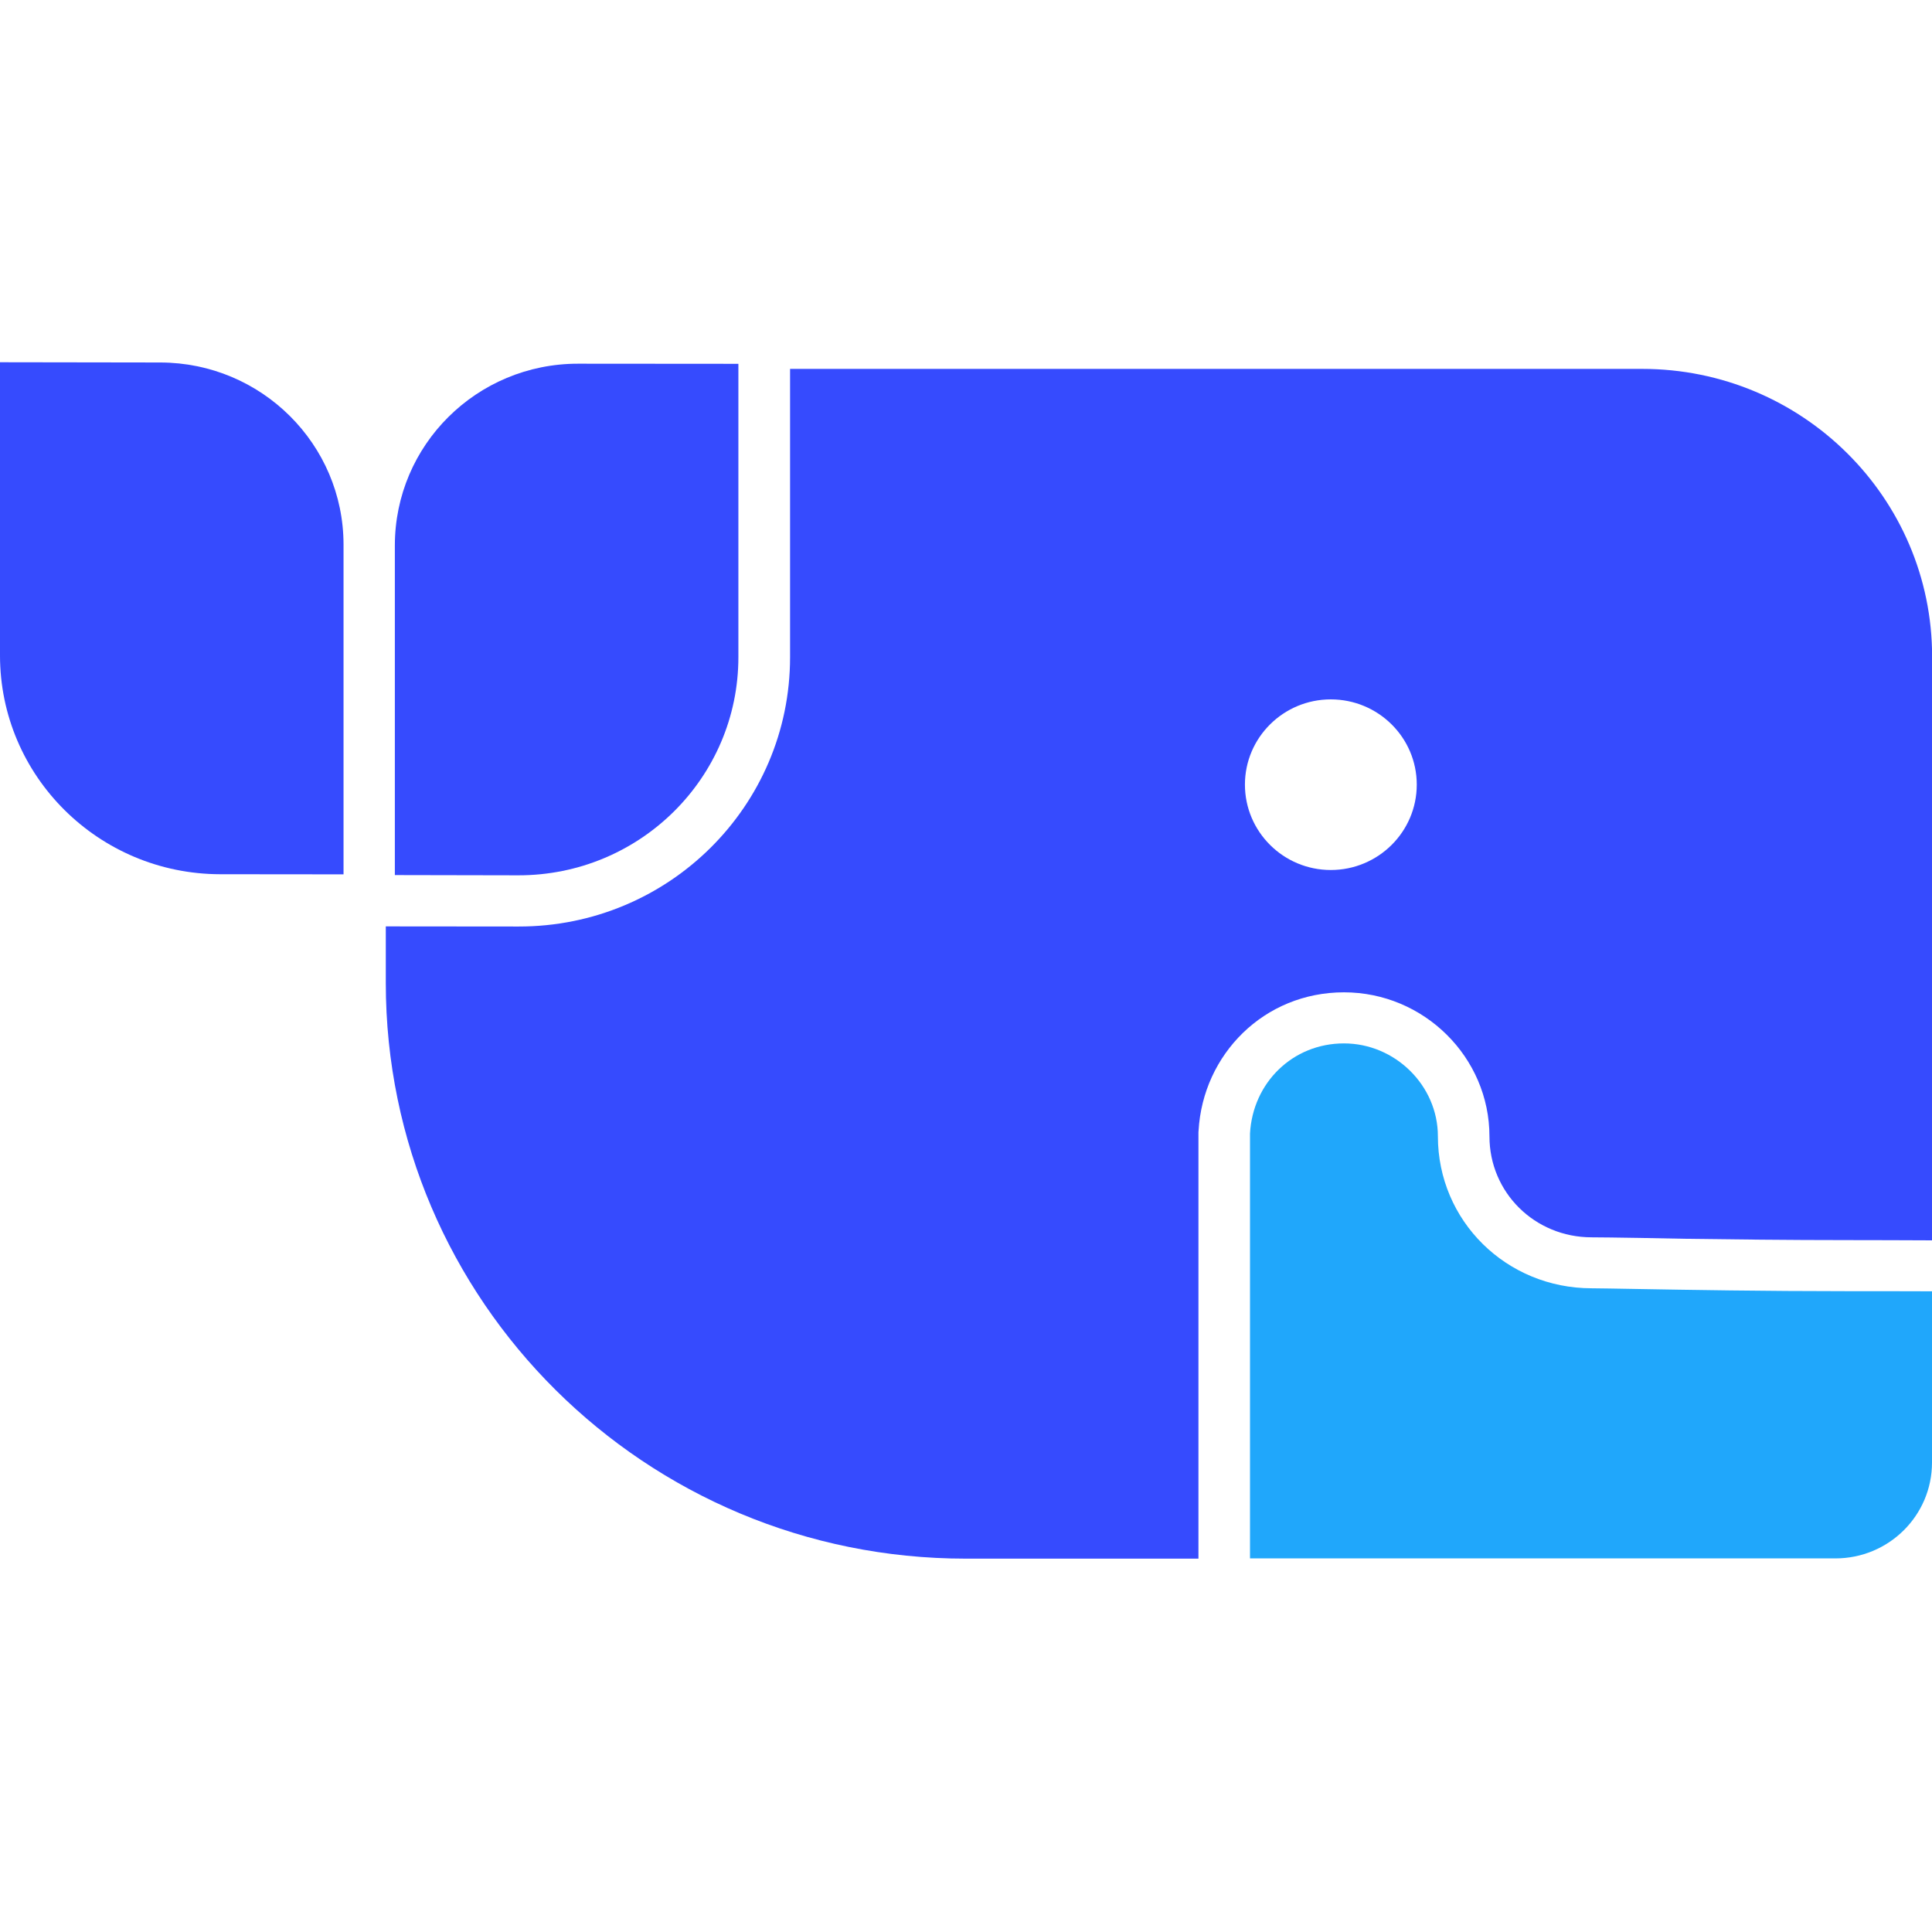
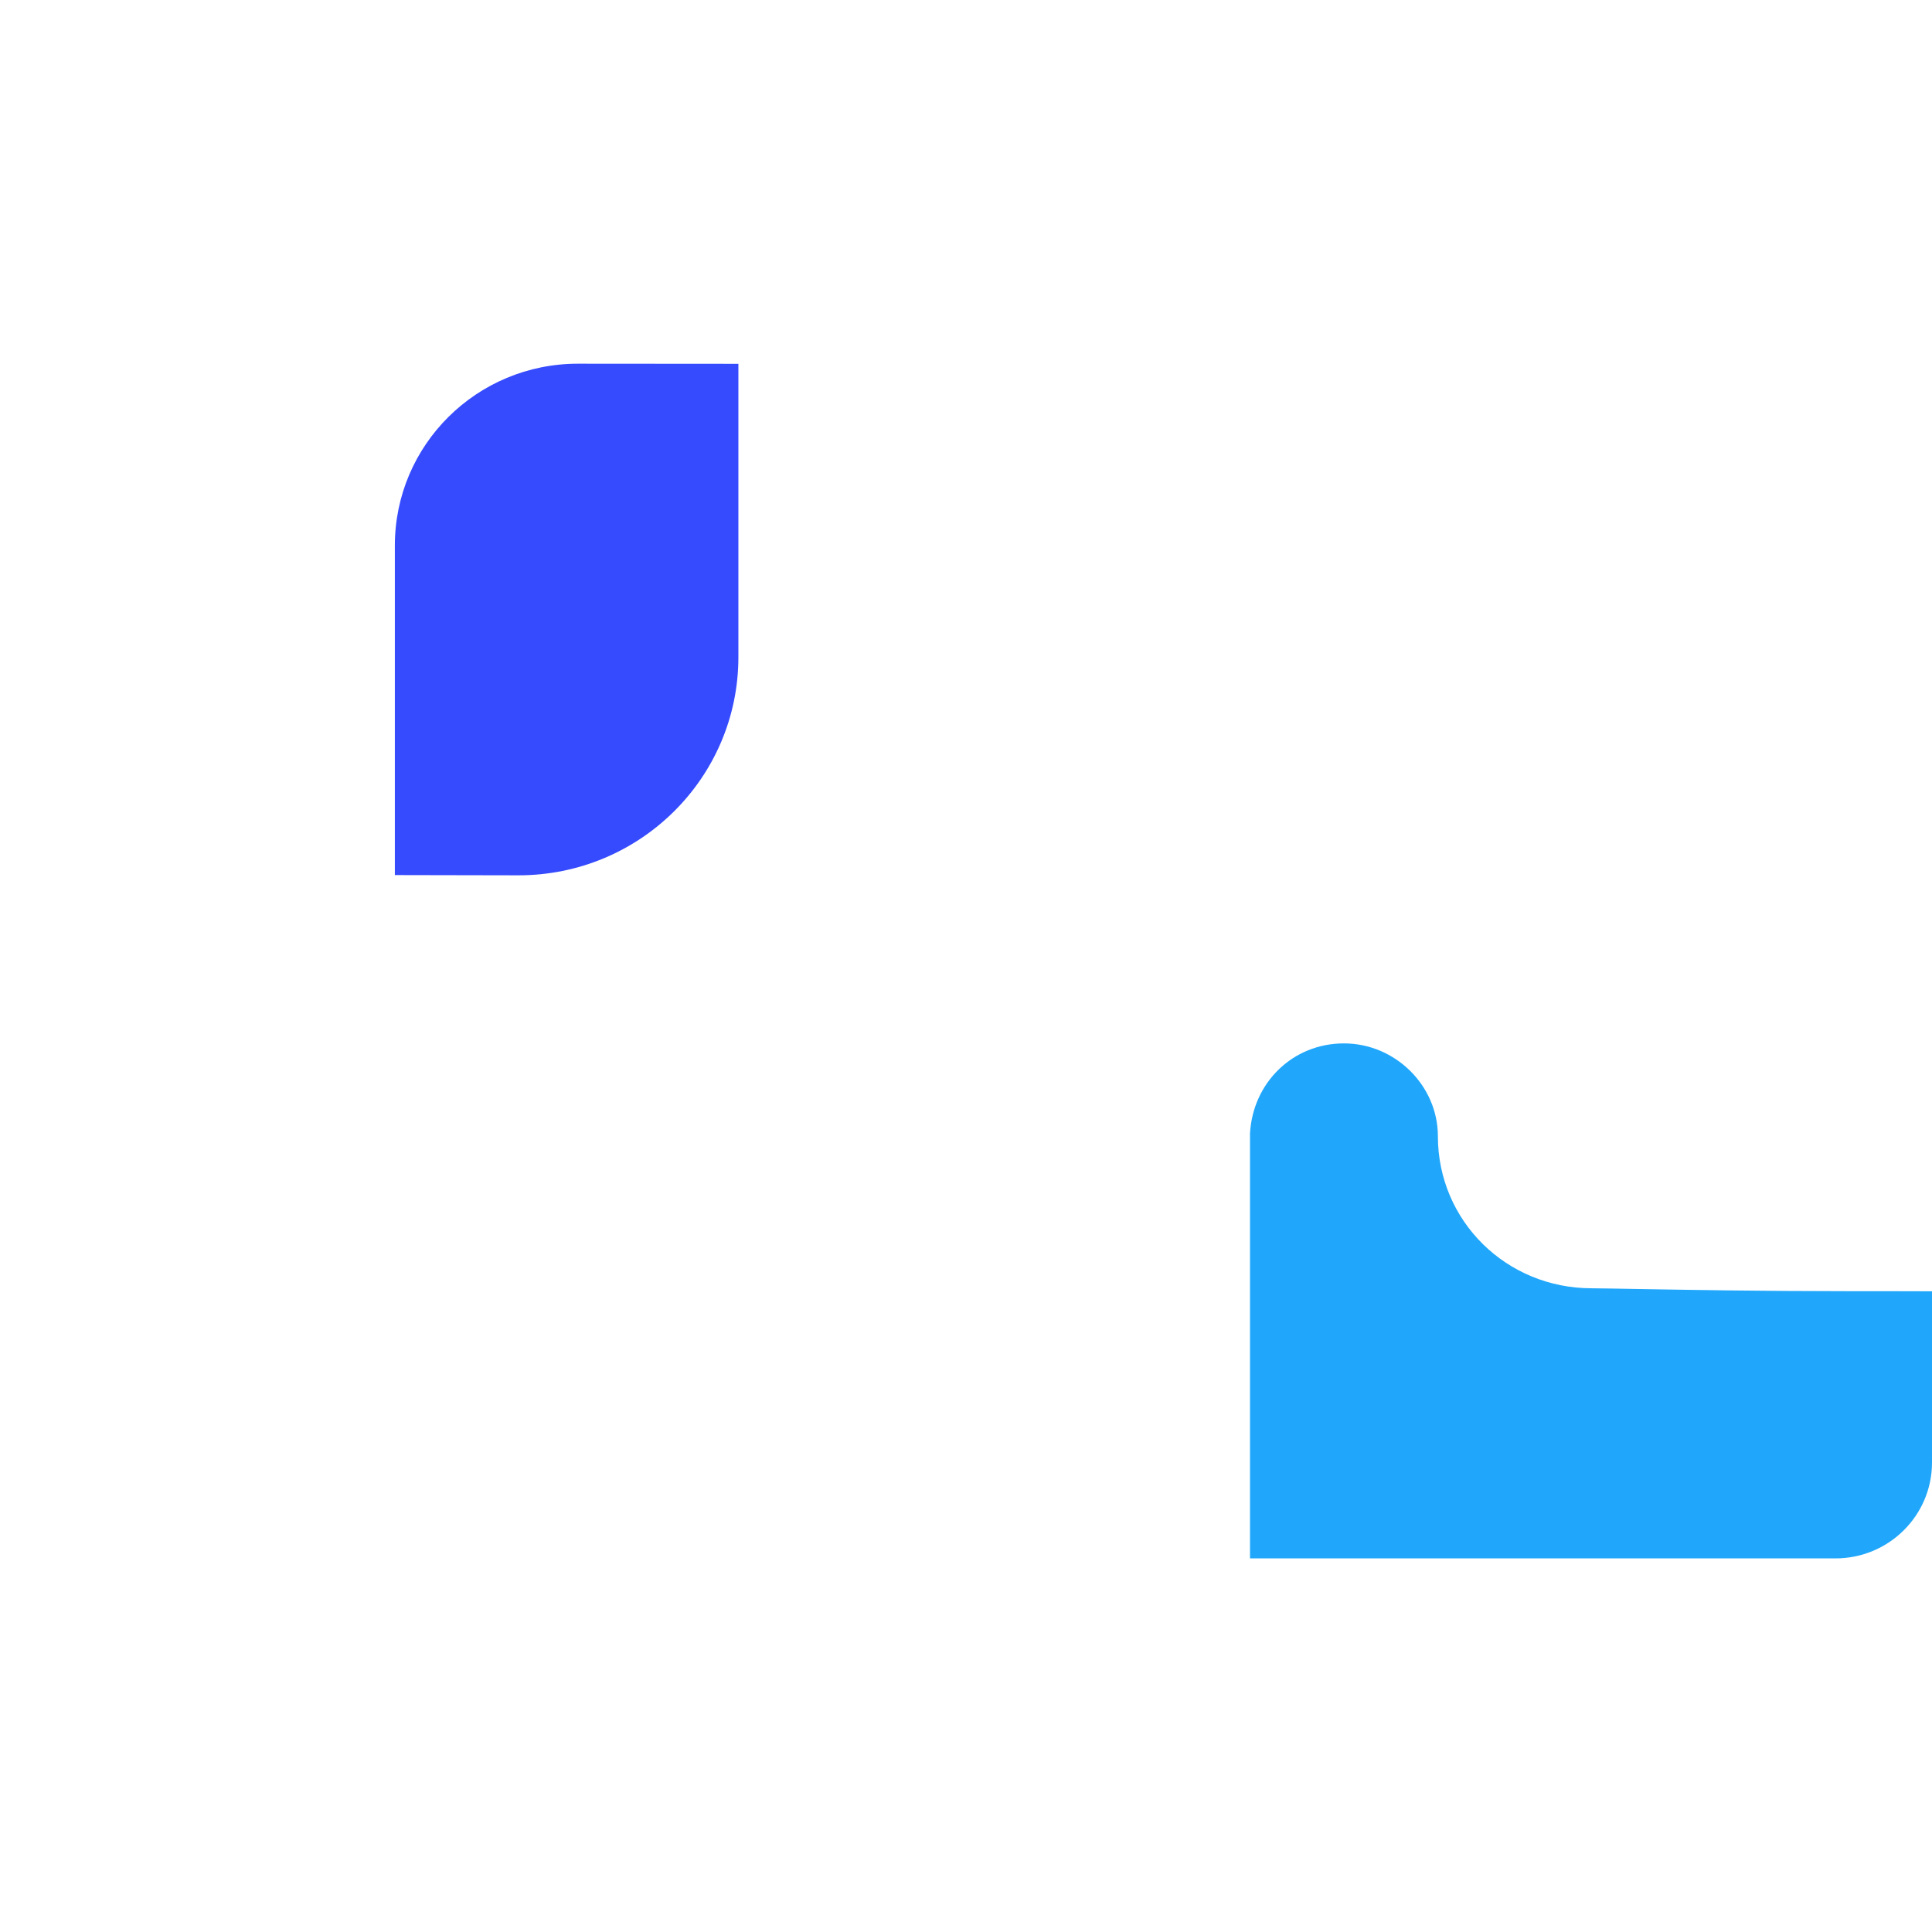
<svg xmlns="http://www.w3.org/2000/svg" width="16" height="16" viewBox="0 0 16 16" fill="none">
-   <path d="M13.6 3.055H6.543V5.443C6.543 6.676 5.536 7.675 4.294 7.673L3.195 7.672V8.14C3.195 10.773 5.345 12.908 7.997 12.908H9.925V9.376L9.926 9.364C9.962 8.732 10.468 8.218 11.13 8.218C11.793 8.218 12.335 8.756 12.335 9.411C12.335 9.875 12.709 10.247 13.182 10.247C13.252 10.247 13.393 10.249 13.582 10.252C13.69 10.254 13.814 10.256 13.95 10.259C14.326 10.264 14.801 10.27 15.305 10.27C15.533 10.27 15.767 10.271 16.001 10.272V5.439C16.001 4.122 14.925 3.055 13.6 3.055ZM11.021 7.205C10.629 7.205 10.31 6.888 10.31 6.498C10.31 6.108 10.629 5.792 11.021 5.792C11.414 5.792 11.733 6.108 11.733 6.498C11.733 6.888 11.414 7.205 11.021 7.205Z" fill="#364BFE" />
  <path d="M11.13 8.641C11.554 8.641 11.908 8.99 11.908 9.41C11.908 10.11 12.474 10.669 13.182 10.669C13.248 10.669 13.382 10.672 13.566 10.675C13.968 10.682 14.608 10.693 15.304 10.693C15.533 10.693 15.767 10.693 16 10.694V12.112C16 12.551 15.642 12.906 15.2 12.906H10.352V9.387C10.375 8.967 10.705 8.641 11.13 8.641Z" fill="#20A7FB" />
  <path d="M6.115 3.014V3.054V5.442C6.115 6.441 5.299 7.25 4.292 7.249L3.272 7.247H3.27V4.518C3.27 3.685 3.949 3.011 4.788 3.012L6.115 3.013V3.014Z" fill="#364BFE" />
-   <path d="M1.327 3.002C2.165 3.003 2.845 3.679 2.845 4.511V7.241L1.823 7.24C0.816 7.238 0 6.427 0 5.428V3L1.327 3.002Z" fill="#364BFE" />
</svg>